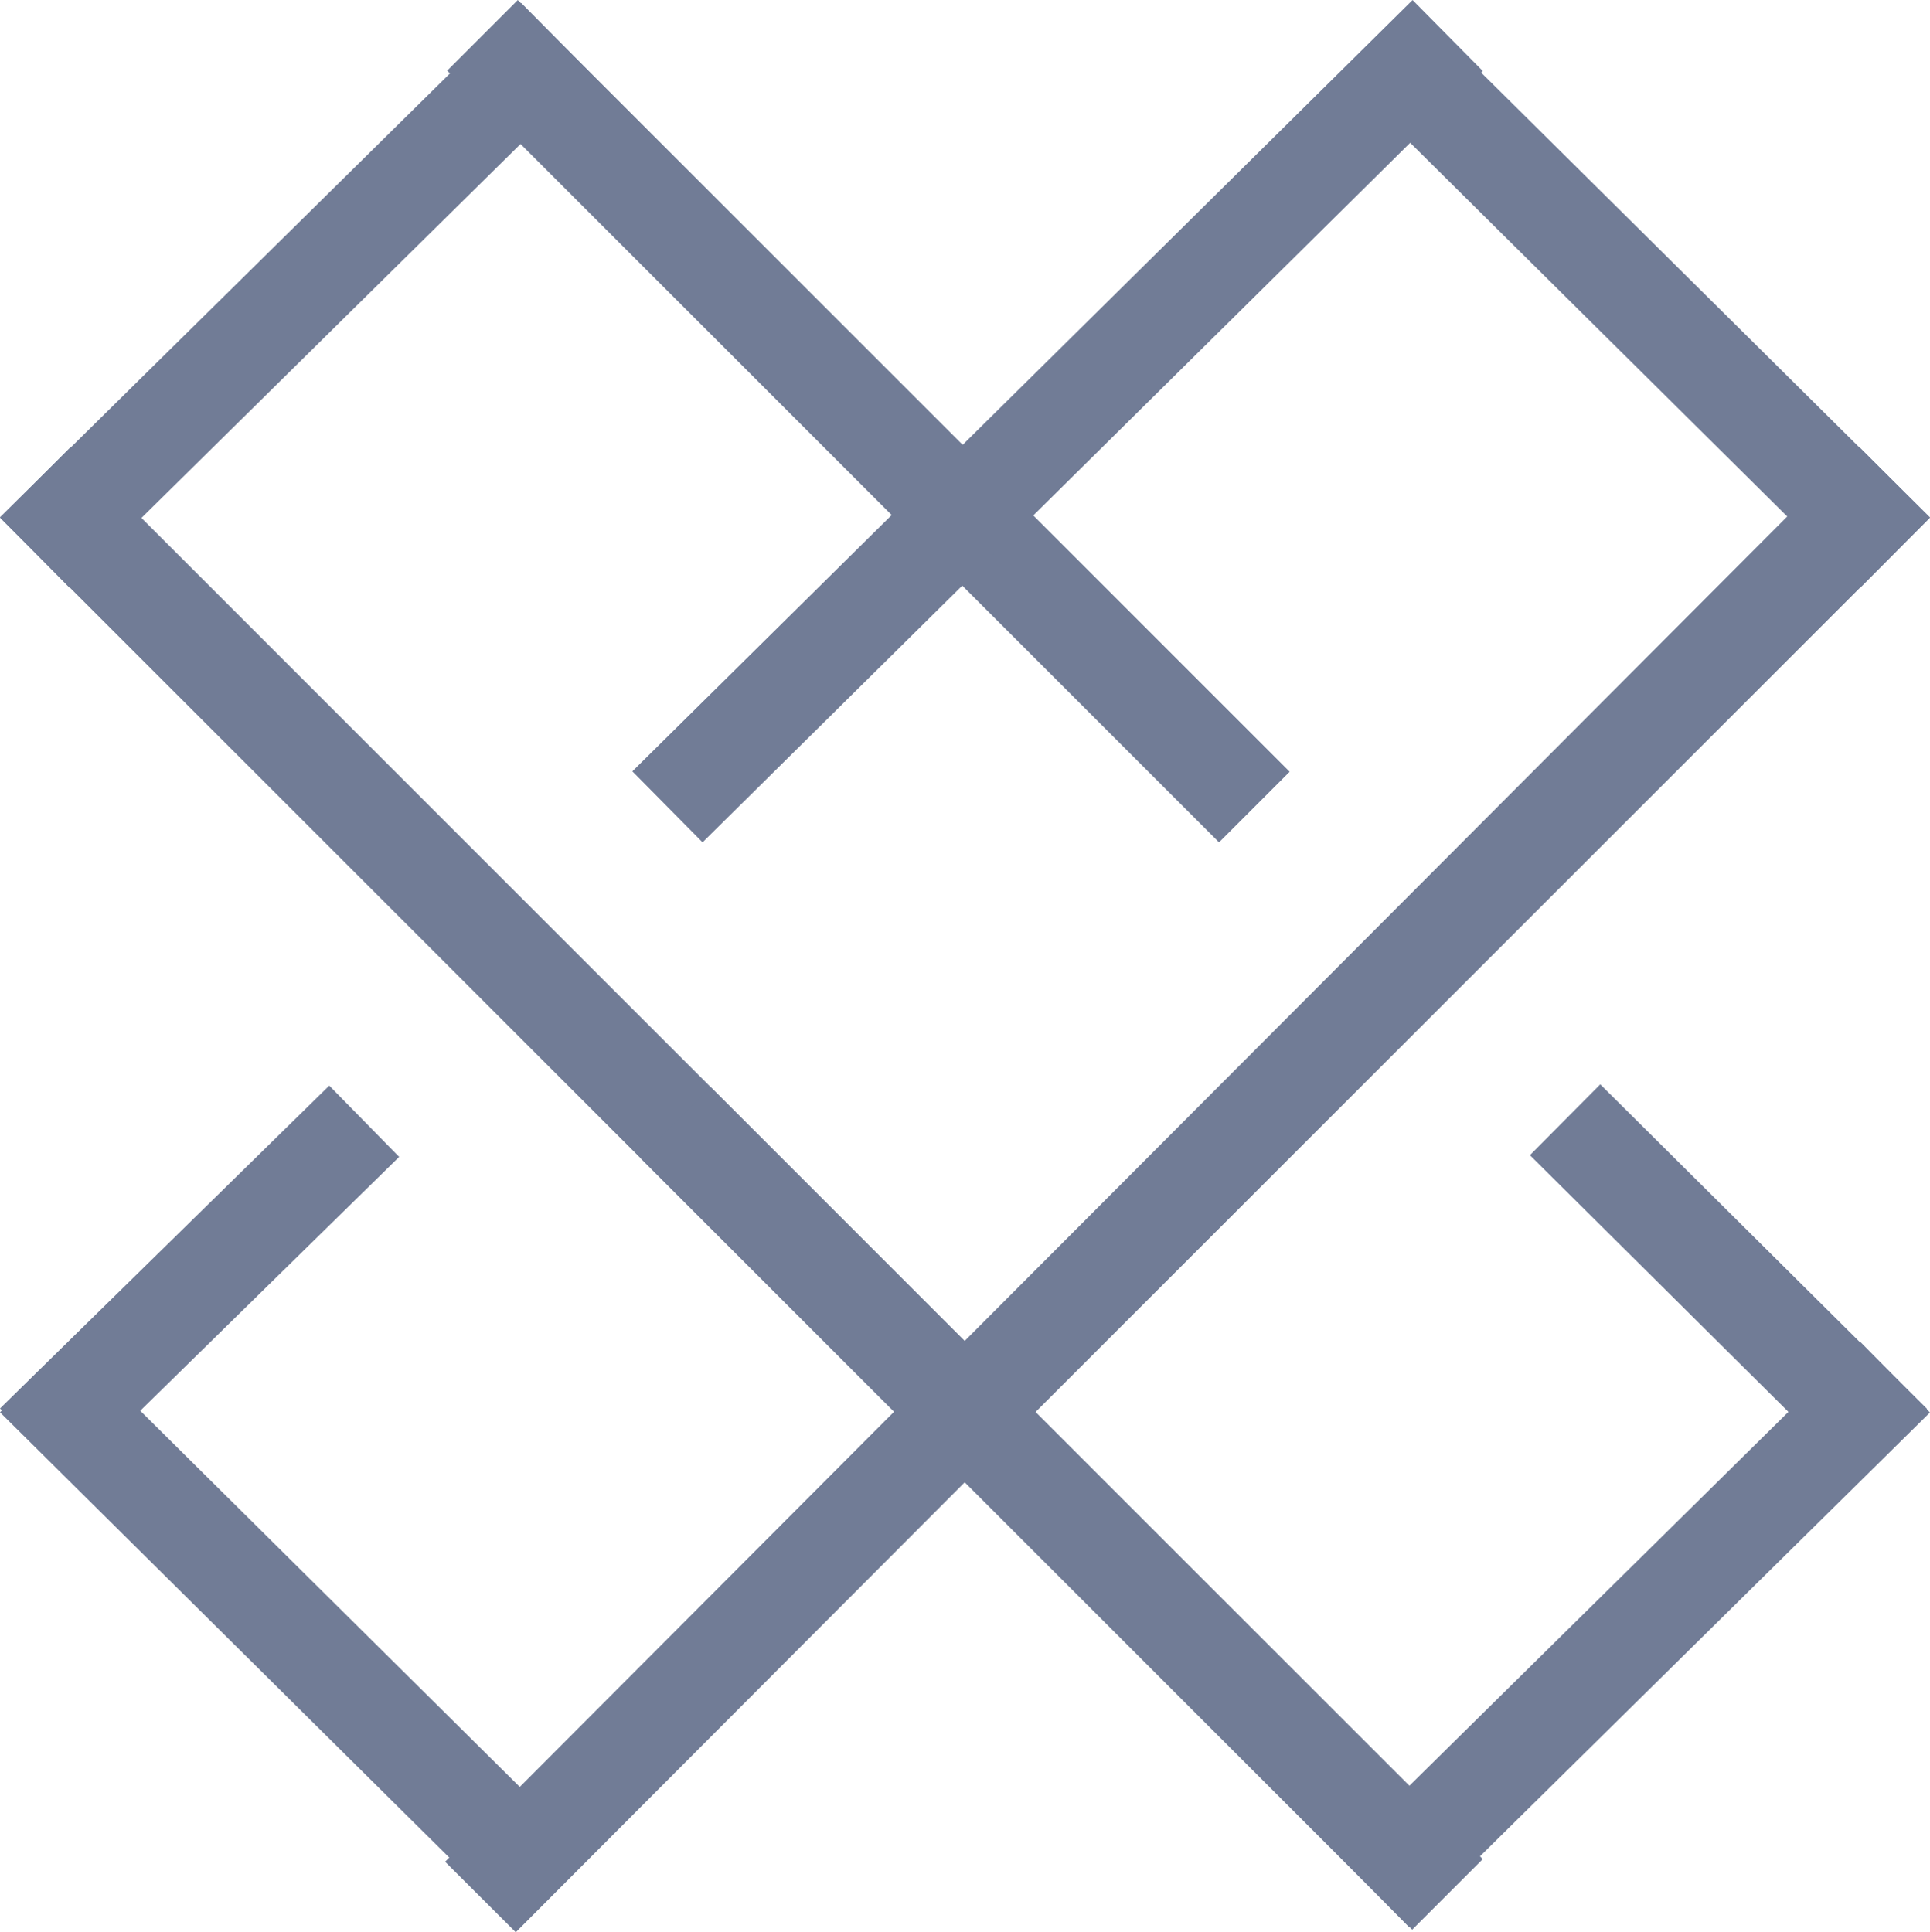
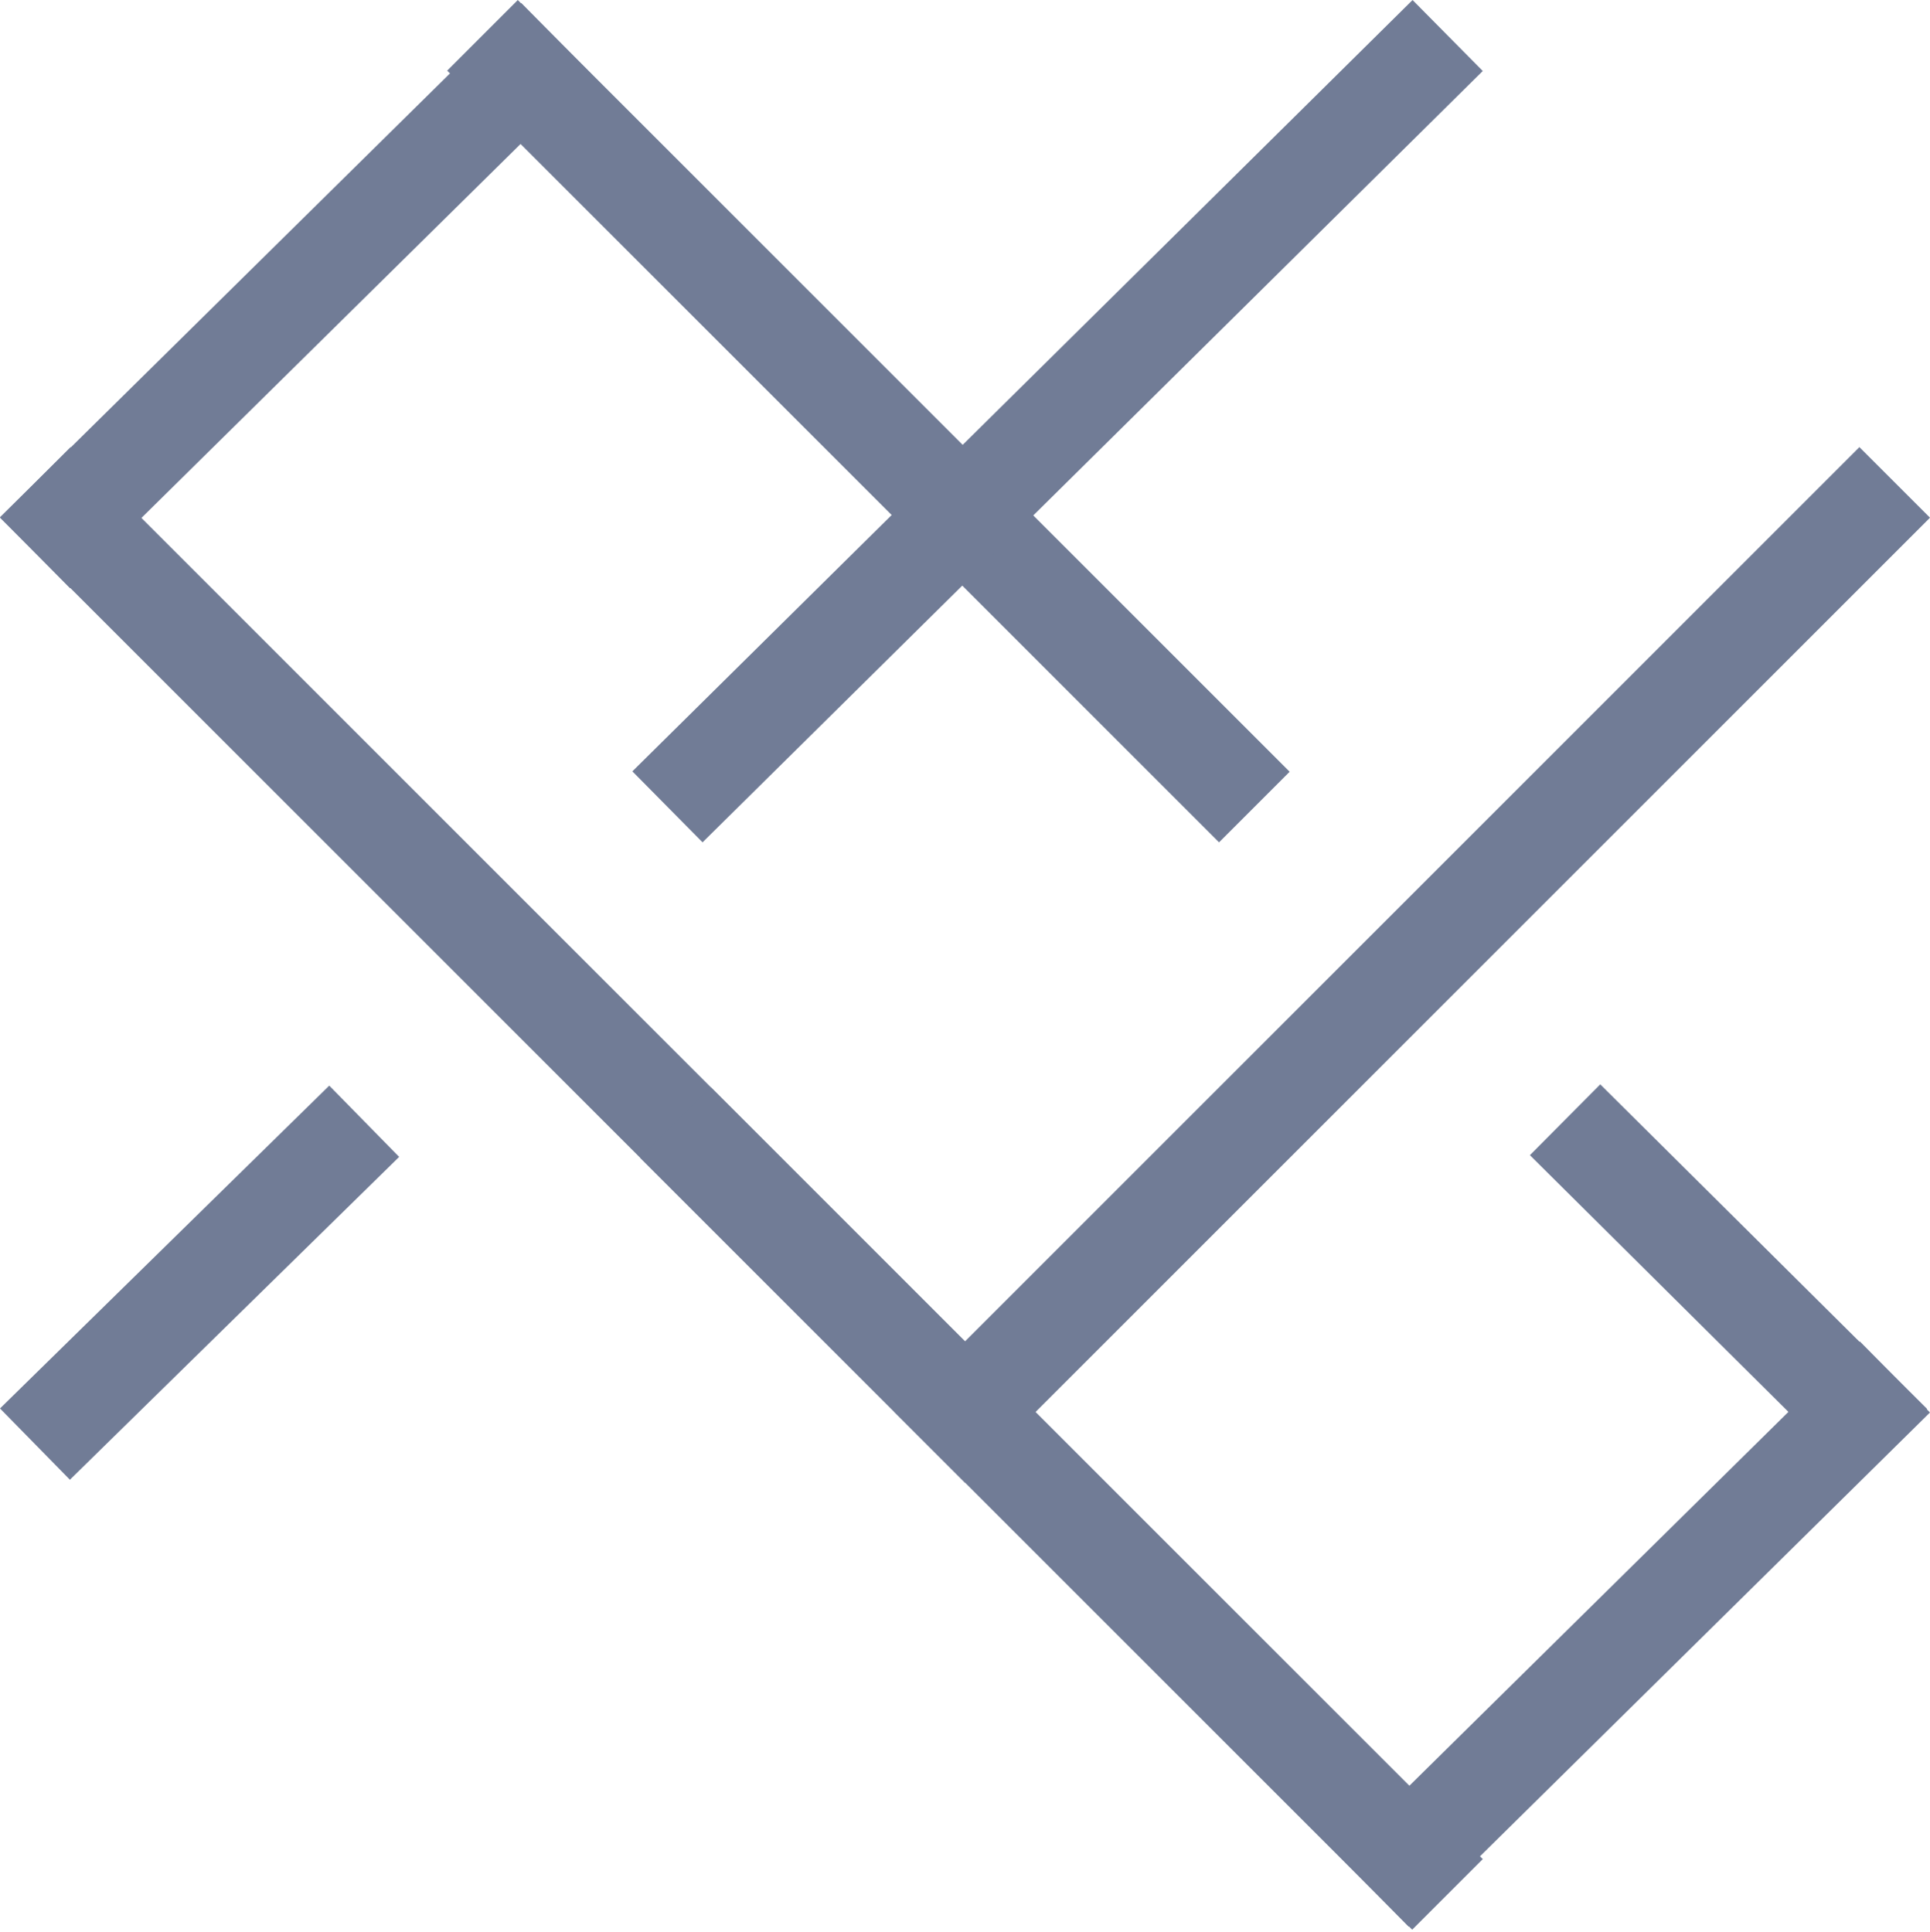
<svg xmlns="http://www.w3.org/2000/svg" width="57.994" height="58.071" viewBox="0 0 57.994 58.071">
  <g id="Group_4449" data-name="Group 4449" transform="translate(-931.003 -1264.516)">
    <g id="Group_4056" data-name="Group 4056" transform="translate(-36.392 -4307.379)">
      <g id="Group_4055" data-name="Group 4055" transform="translate(969.516 5574.017)" opacity="0.575">
        <line id="Line_78" data-name="Line 78" y1="38.008" transform="translate(26.876 40.313) rotate(-135)" fill="none" stroke="#081c49" stroke-linecap="square" stroke-width="3" />
        <line id="Line_79" data-name="Line 79" x1="38.008" transform="translate(26.876 40.313) rotate(-135)" fill="none" stroke="#081c49" stroke-linecap="square" stroke-width="3" />
        <line id="Line_80" data-name="Line 80" x2="21.072" y2="21.072" transform="translate(13.438 0)" fill="none" stroke="#081c49" stroke-linecap="square" stroke-width="3" />
        <path id="Path_3827" data-name="Path 3827" d="M21.311,0,15.65,5.6,0,21.072" transform="translate(19.002 0)" fill="#081c49" stroke="#081c49" stroke-linecap="square" stroke-width="3" />
-         <line id="Line_82" data-name="Line 82" x2="13.464" y2="13.346" transform="translate(40.287 0.091)" fill="none" stroke="#081c49" stroke-linecap="square" stroke-width="3" />
        <line id="Line_83" data-name="Line 83" x1="13.529" y2="13.346" transform="translate(0 0.091)" fill="none" stroke="#081c49" stroke-linecap="square" stroke-width="3" />
-         <line id="Line_84" data-name="Line 84" x1="40.29" y2="40.391" transform="translate(13.375 13.437)" fill="none" stroke="#081c49" stroke-linecap="square" stroke-width="3" />
        <line id="Line_87" data-name="Line 87" x2="21.072" y2="21.072" transform="translate(40.313 53.751) rotate(180)" fill="none" stroke="#081c49" stroke-linecap="square" stroke-width="3" />
-         <line id="Line_89" data-name="Line 89" x2="13.464" y2="13.346" transform="translate(13.464 53.66) rotate(180)" fill="none" stroke="#081c49" stroke-linecap="square" stroke-width="3" />
        <line id="Line_90" data-name="Line 90" x1="13.529" y2="13.346" transform="translate(53.751 53.66) rotate(180)" fill="none" stroke="#081c49" stroke-linecap="square" stroke-width="3" />
        <line id="Line_91" data-name="Line 91" x2="7.693" y2="7.64" transform="translate(45.972 32.588)" fill="none" stroke="#081c49" stroke-linecap="square" stroke-width="3" />
        <line id="Line_92" data-name="Line 92" x1="7.752" y2="7.602" transform="translate(0 32.626)" fill="none" stroke="#081c49" stroke-linecap="square" stroke-width="3" />
      </g>
    </g>
  </g>
</svg>